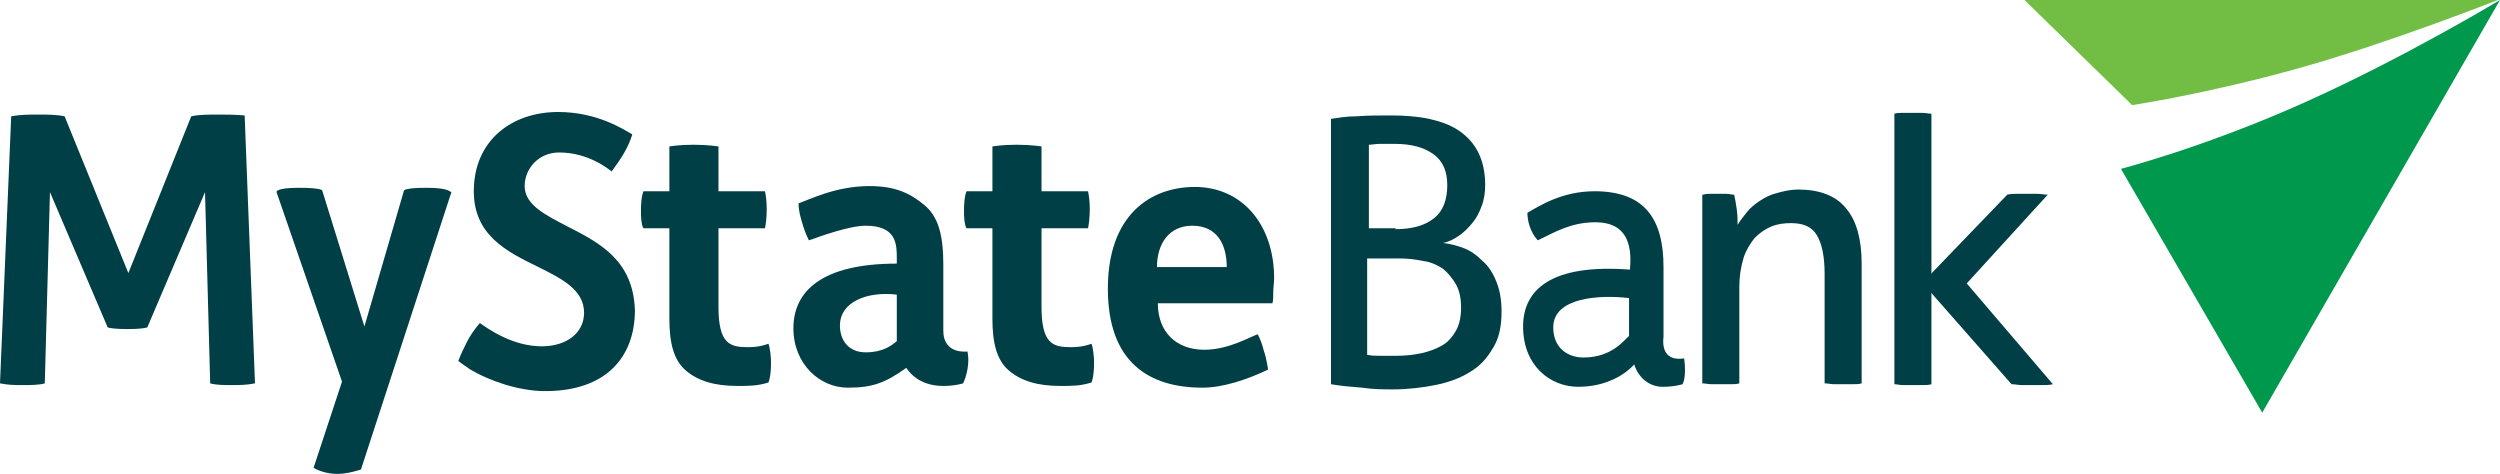
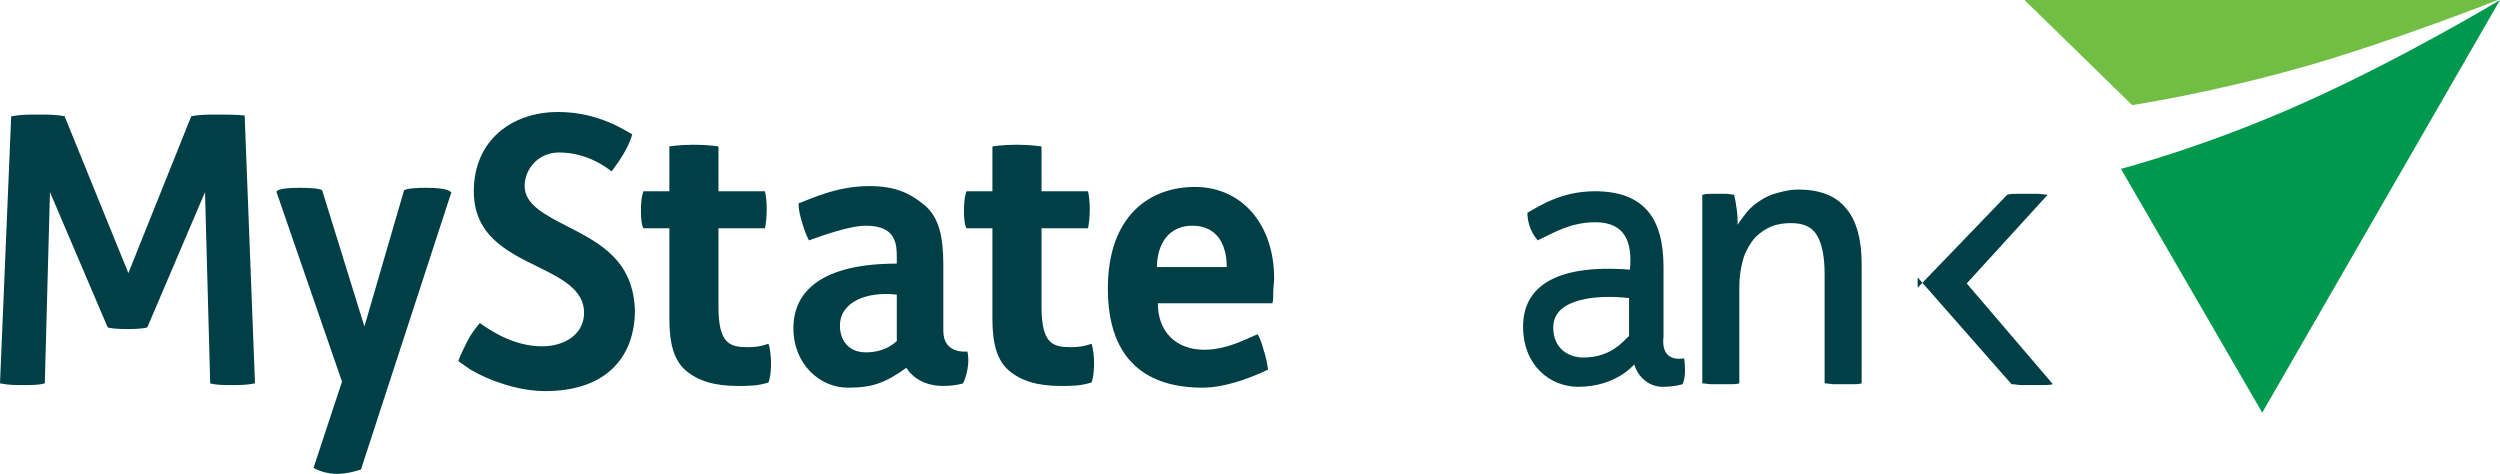
<svg xmlns="http://www.w3.org/2000/svg" enable-background="new 0 0 290.2 55" viewBox="0 0 290.2 55">
  <path d="m267.5 11.9c-11.6 5.2-21.3 7.7-21.3 7.7l16.4 28.3 27.6-47.9s-11.1 6.7-22.7 11.9" fill="#00984d" />
  <path d="m247.5 12.2s8.7-1.3 19.4-4.3 23.3-8 23.3-8h-55.3z" fill="#72be44" />
  <g fill="#003f45">
    <path d="m86.8 40.3c-2.1 0-3.4-.4-3.4-4.7v-9.1h5.4c.1-.5.2-1.3.2-2.2 0-1-.1-1.6-.2-2.1h-5.4v-5.2s-1.2-.2-2.9-.2-2.8.2-2.8.2v5.2h-3s-.3.5-.3 2.3c0 1.7.3 2 .3 2h3v10.5c0 2.8.5 4.8 1.9 6s3.3 1.8 6 1.8c1.4 0 2.3 0 3.6-.4 0 0 .3-.6.3-2.3 0-.6-.1-1.7-.3-2.2-.3.1-1 .4-2.4.4" />
    <path d="m124.3 40.3c-2.1 0-3.4-.4-3.4-4.7v-9.1h5.4c.1-.5.2-1.3.2-2.2 0-1-.1-1.6-.2-2.1h-5.4v-5.2s-1.2-.2-2.9-.2-2.8.2-2.8.2v5.2h-3s-.3.5-.3 2.3c0 1.7.3 2 .3 2h3v10.5c0 2.8.5 4.8 1.9 6s3.3 1.8 6 1.8c1.4 0 2.3 0 3.6-.4 0 0 .3-.6.3-2.3 0-.6-.1-1.7-.3-2.2-.3.1-1 .4-2.4.4" />
    <path d="m25.3 13.3c-1.1 0-2.2 0-3.1.2l-7.3 18.2-7.4-18.2c-.9-.2-2-.2-3.1-.2s-2 0-3.1.2l-1.3 31c1 .2 1.7.2 2.7.2.9 0 1.8 0 2.5-.2l.6-22.2 6.7 15.7c.2.1 1.1.2 2.3.2s2.1-.1 2.3-.2l6.7-15.7.6 22.2c.7.2 1.6.2 2.5.2s1.7 0 2.7-.2l-1.2-31.1c-1.2-.1-2.1-.1-3.1-.1" />
    <path d="m49.5 21.8h-.1c-2.3 0-2.5.3-2.5.3l-4.6 15.8-4.9-15.8s-.1-.3-2.7-.3c-2.8 0-2.6.5-2.6.5l7.6 22-3.3 10s.9.6 2.4.7c1.4.1 3.1-.5 3.1-.5l10.5-32.2c-.2-0-.2-.5-2.9-.5" />
    <path d="m134.3 31c0-2.7 1.4-4.8 4.1-4.8 2.9 0 4 2.2 4 4.8zm4.4-9.3c-5.2 0-10.1 3.3-10.1 11.8s4.7 11.5 11 11.5c2.3 0 5.1-.9 7.6-2.1 0 0-.2-1.4-.5-2.2-.2-.8-.4-1.3-.7-1.9-.9.3-3.4 1.8-6.2 1.8-3.3 0-5.4-2.1-5.4-5.4h13.3c.1-.3.1-.7.1-1.3 0-.5.1-1.1.1-1.6 0-6.2-3.7-10.6-9.2-10.6" />
    <path d="m65.9 26.3c-2.5-1.3-5-2.5-5-4.7 0-2 1.6-3.9 4-3.9 3.4 0 5.7 1.9 6.1 2.2 1.1-1.5 1.9-2.7 2.4-4.3-.9-.5-4-2.6-8.6-2.6-5.4 0-9.8 3.3-9.8 9.2 0 5.1 3.8 7 7.5 8.8 2.6 1.3 5.3 2.6 5.3 5.3 0 2.4-2.1 3.9-4.9 3.9-3.4 0-6.2-2-7.2-2.7-.6.7-1.1 1.4-1.5 2.2s-.7 1.4-1 2.2c.5.4 1 .7 1.4 1 2.2 1.3 5.6 2.5 8.7 2.5 7 0 10.4-3.9 10.4-9.4-.2-5.8-4.1-7.8-7.8-9.7" />
    <path d="m104.1 39.6c-.6.5-1.6 1.3-3.6 1.3s-3-1.4-3-3.1c0-2.8 3.2-4 6.6-3.6zm5.4-1.2v-7.7c0-3.2-.5-5.5-2.2-6.9s-3.4-2.2-6.4-2.2c-3.9 0-7 1.6-8.2 2 0 .9.2 1.5.4 2.2s.4 1.3.8 2.1c1.4-.5 4.7-1.7 6.6-1.7 3.6 0 3.6 2.2 3.6 3.8v.6c-8.7 0-12 3.2-12 7.5 0 4.2 3.1 6.9 6.3 6.9 2.8 0 4.3-.5 6.8-2.3.8 1.2 2.2 2.1 4.3 2.1 1.4 0 2.3-.3 2.3-.3s.9-1.8.5-3.7c0-0-2.8.4-2.8-2.4" />
-     <path d="m158.8 41.2c.4.1.9.1 1.5.1h1.8c1 0 2-.1 2.9-.3s1.7-.5 2.4-.9 1.2-1 1.6-1.7.6-1.6.6-2.7-.2-2-.6-2.7-.9-1.3-1.5-1.8c-.6-.4-1.4-.8-2.3-.9-.9-.2-1.8-.3-2.9-.3h-3.6v11.2zm3.2-14.6c1.9 0 3.4-.4 4.5-1.3 1-.8 1.5-2.1 1.5-3.8 0-1.6-.5-2.8-1.6-3.6s-2.6-1.2-4.5-1.2c-.6 0-1.1 0-1.7 0-.5 0-1 .1-1.3.1v9.7h3.1zm-7.5-12.8c.7-.1 1.7-.3 3-.3 1.3-.1 2.6-.1 3.9-.1 1.6 0 3.1.1 4.5.4 1.3.3 2.5.7 3.5 1.4s1.7 1.5 2.2 2.5.8 2.3.8 3.7c0 .9-.1 1.7-.4 2.5s-.6 1.4-1.1 2-1 1.1-1.6 1.5-1.2.7-1.8.8c.8.1 1.6.3 2.4.6s1.5.8 2.2 1.5c.7.6 1.2 1.4 1.6 2.4s.6 2.1.6 3.5c0 1.7-.3 3.1-1 4.2-.7 1.2-1.5 2.1-2.7 2.8-1.1.7-2.5 1.2-4 1.5s-3.2.5-4.9.5c-1.1 0-2.3 0-3.6-.2-1.3-.1-2.5-.2-3.6-.4z" />
    <path d="m197.7 22.6c.3-.1.6-.1.9-.1h.9.9c.3 0 .6.1.9.1.1.4.2 1 .3 1.7s.1 1.3.1 1.8c.3-.5.7-1 1.1-1.5s.9-.9 1.5-1.3 1.2-.7 2-.9c.7-.2 1.6-.4 2.4-.4 2.5 0 4.4.7 5.6 2.2 1.2 1.4 1.8 3.6 1.8 6.4v13.9c-.3.1-.7.1-1.1.1s-.8 0-1.1 0-.7 0-1 0c-.4 0-.7-.1-1.1-.1v-12.7c0-2-.3-3.5-.9-4.5s-1.6-1.4-3-1.4c-.8 0-1.6.1-2.3.4s-1.3.7-1.9 1.3c-.5.6-1 1.4-1.3 2.3-.3 1-.5 2.1-.5 3.5v11.1c-.3.1-.7.1-1 .1-.4 0-.7 0-1.1 0s-.7 0-1.1 0-.8-.1-1.1-.1v-21.9z" />
-     <path d="m219.9 13.2c.3-.1.7-.1 1-.1h1.1 1.1c.4 0 .8.1 1.1.1v31.4c-.3.1-.7.1-1.1.1s-.8 0-1.1 0-.7 0-1.1 0-.7-.1-1-.1z" />
    <path d="m228.3 32.9 10 11.7c-.4.1-.8.1-1.2.1s-.8 0-1.2 0-.8 0-1.2 0-.8-.1-1.2-.1l-10.9-12.4v1.2l10.4-10.8c.4-.1.7-.1 1.1-.1h1.2 1.2c.4 0 .8.1 1.2.1z" />
    <path d="m189.1 39c-.6.5-2 2.5-5.3 2.5-1.7 0-3.5-1-3.5-3.5 0-3.5 5.4-3.8 8.8-3.4zm4 .1v-8.1c0-5.6-2.2-8.8-8-8.8-3.8 0-6.4 1.7-7.8 2.5 0 .9.3 2.2 1.2 3.2 1.9-.9 3.8-2.1 6.7-2.1 3.5 0 4.3 2.4 4 5.5-9.1-.7-12.4 2.3-12.4 6.6 0 4.6 3.2 7 6.4 7 4.4 0 6.5-2.6 6.5-2.6.5 1.6 1.8 2.6 3.3 2.6 1.4 0 2.3-.3 2.3-.3s.5-.7.2-3c-1.9.3-2.6-.8-2.4-2.5" />
  </g>
</svg>